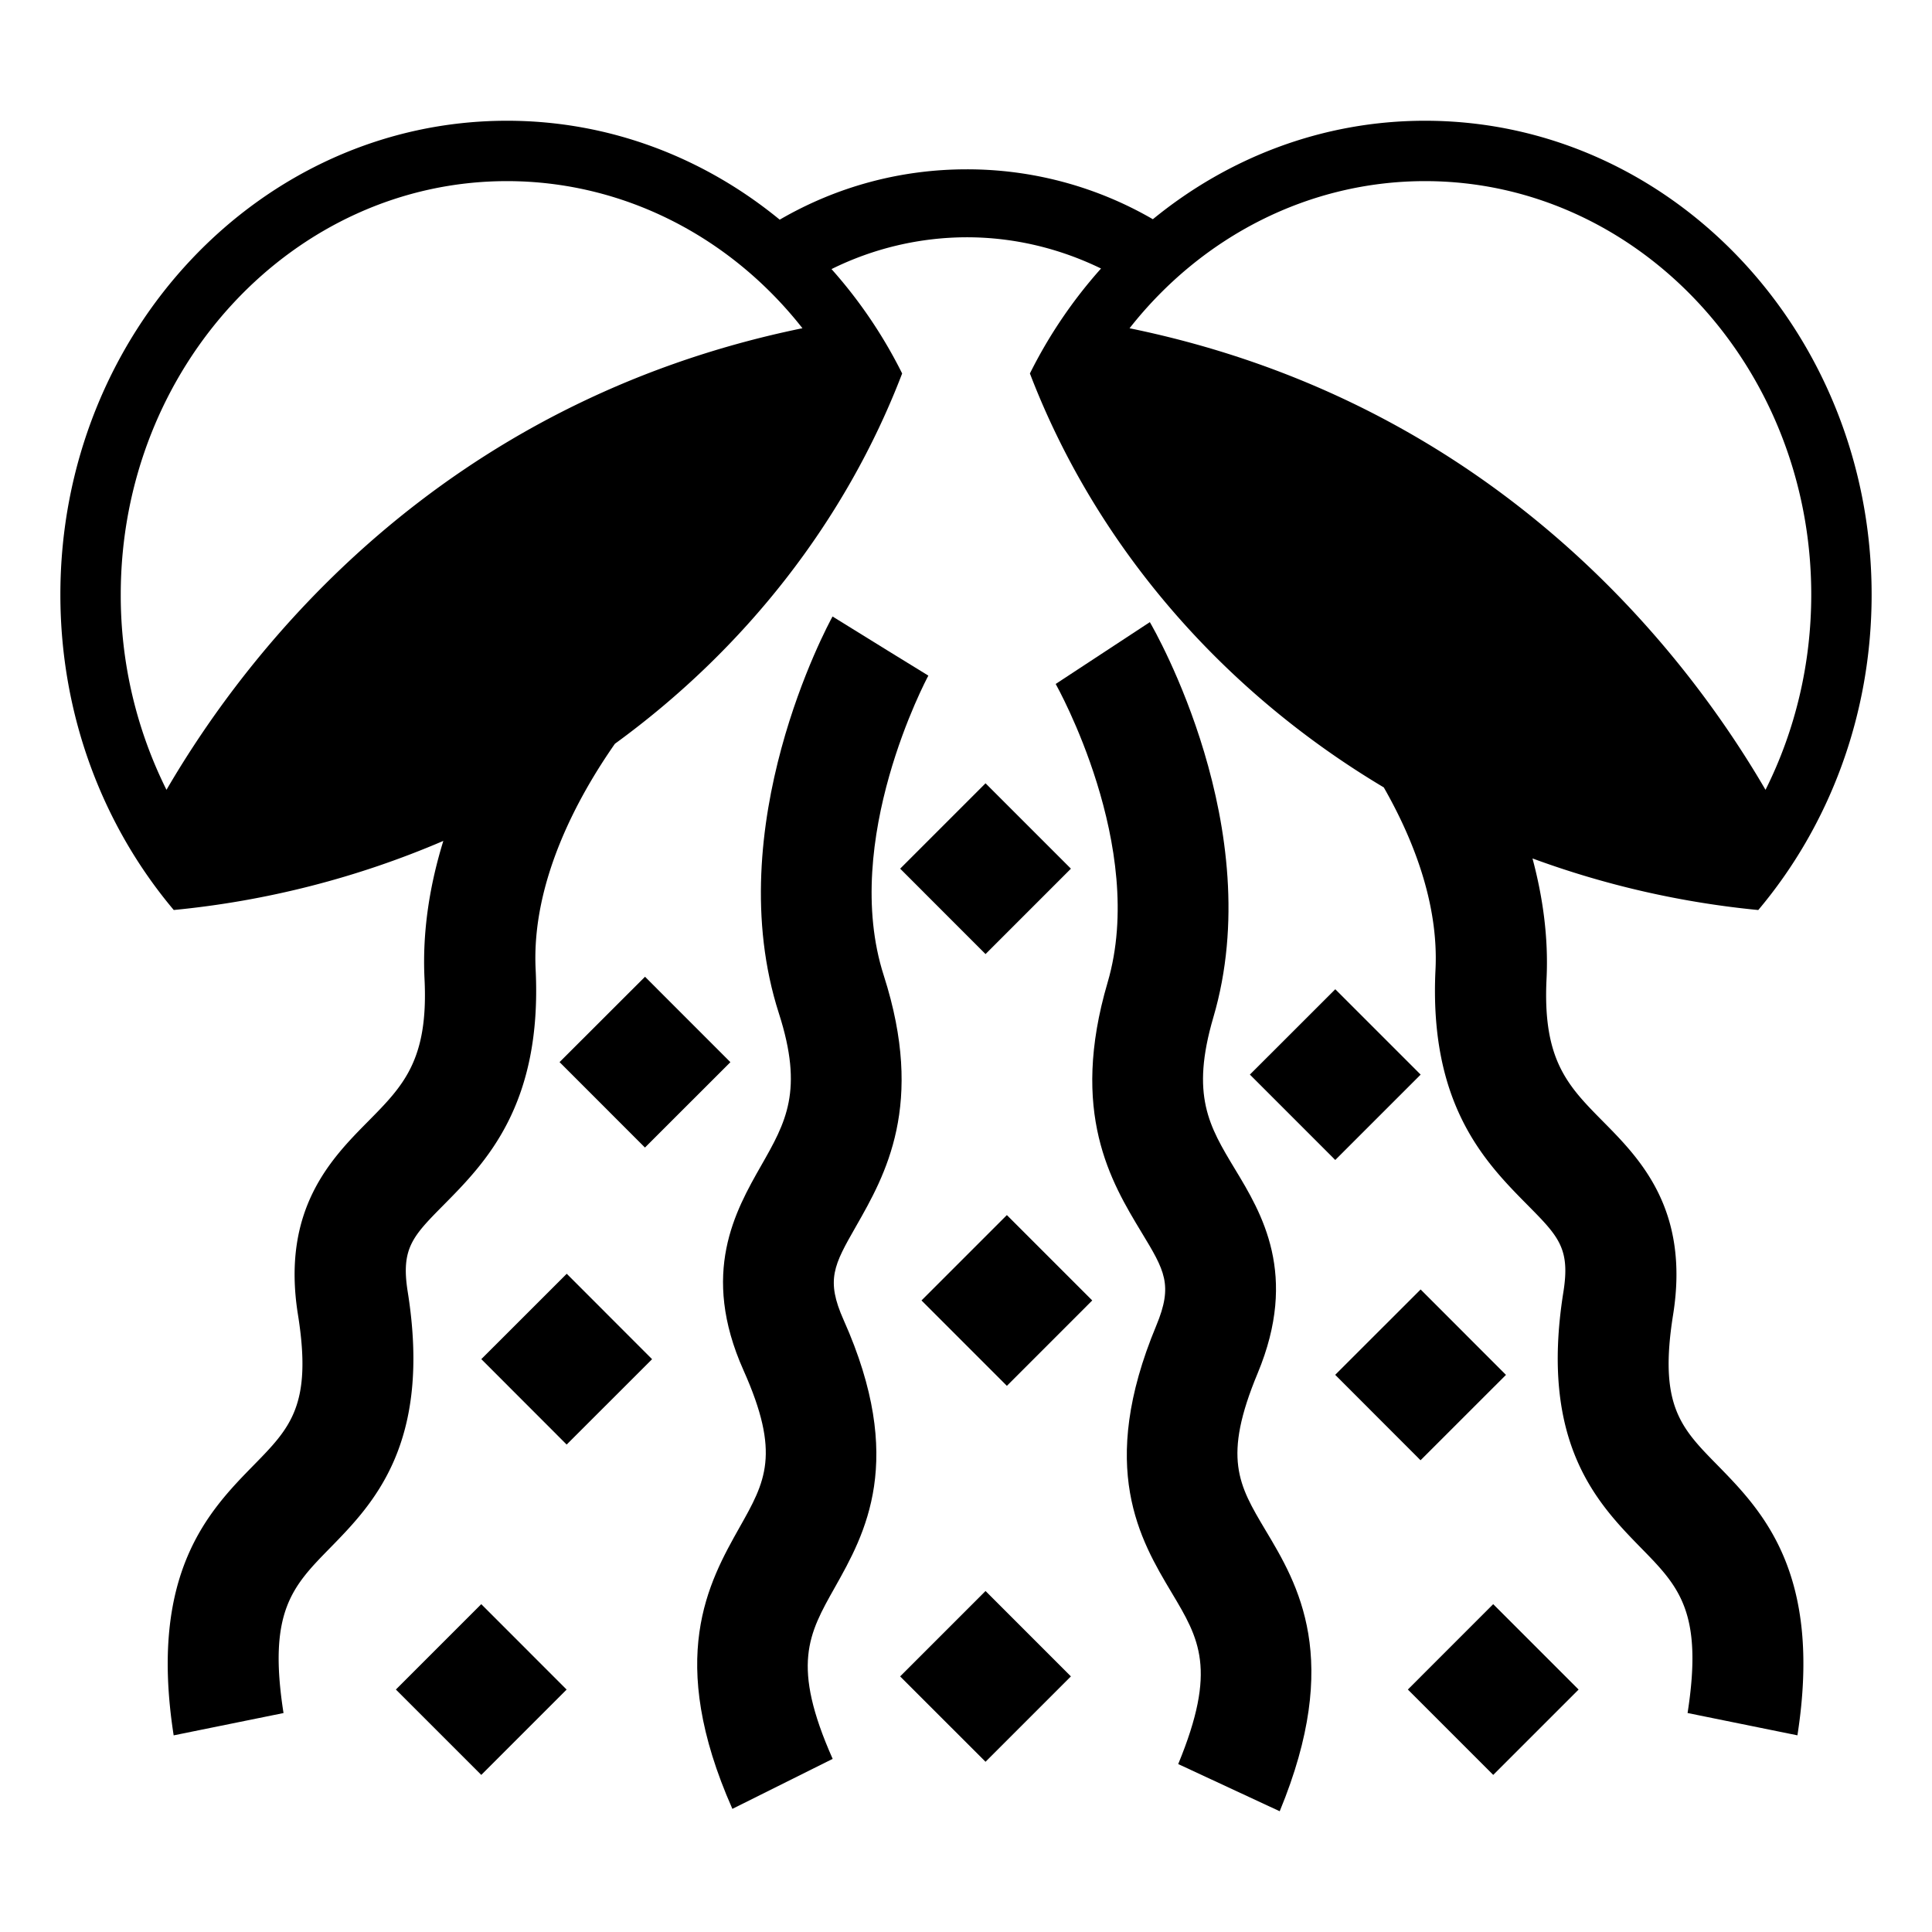
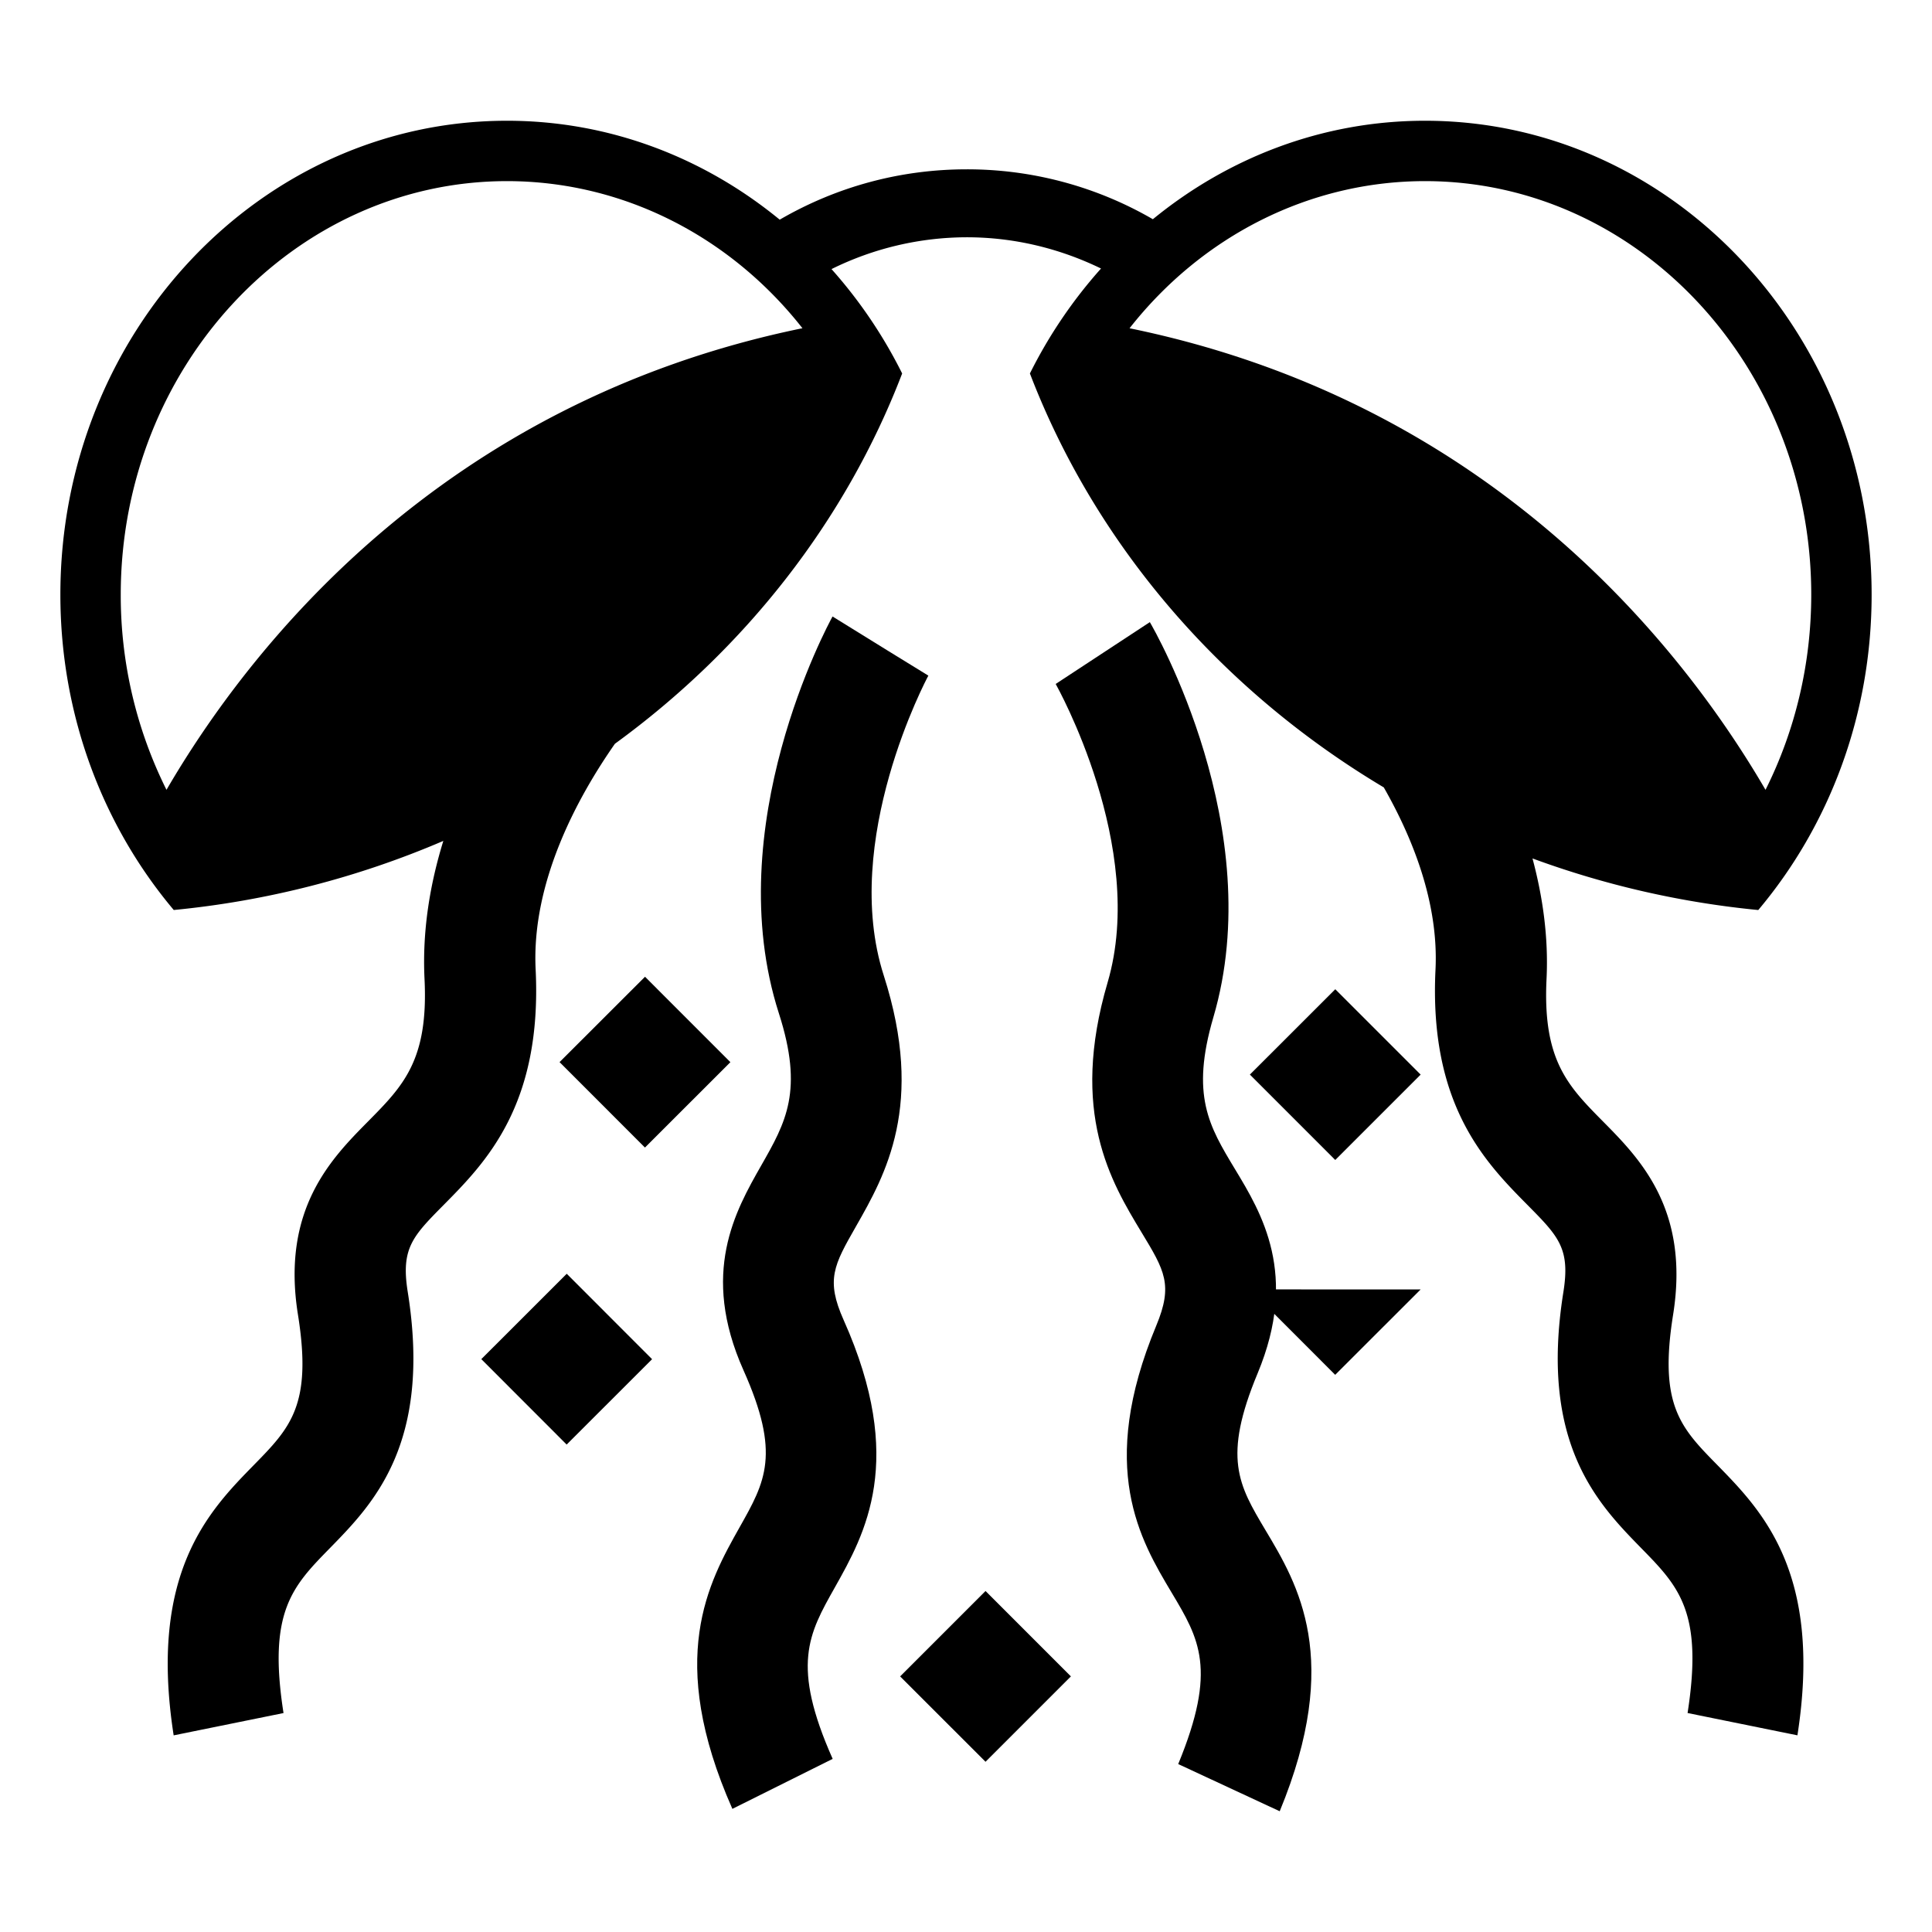
<svg xmlns="http://www.w3.org/2000/svg" width="800px" height="800px" viewBox="0 0 64 64" aria-hidden="true" role="img" class="iconify iconify--emojione-monotone" preserveAspectRatio="xMidYMid meet">
  <path d="M41.663 45.487c1.357-3.265.137-5.288-.756-6.764c-.854-1.416-1.471-2.436-.713-5.023c1.834-6.238-1.941-12.814-2.104-13.091l-3.119 2.048c.029.055 3.037 5.396 1.721 9.885c-1.27 4.319.113 6.61 1.123 8.282c.766 1.265 1.051 1.737.488 3.089c-1.961 4.709-.531 7.103.512 8.85c.91 1.523 1.512 2.531.215 5.674L42.392 60c2.082-5.042.604-7.516-.477-9.321c-.885-1.488-1.422-2.385-.252-5.192" fill="#000000" />
  <path d="M28.356 40.625c.969-1.7 2.295-4.028.92-8.31c-1.437-4.473 1.426-9.839 1.475-9.93l.002-.004l-1.333-.82l-1.841-1.139c-.156.283-3.766 6.963-1.777 13.148c.824 2.563.232 3.604-.586 5.039c-.855 1.502-2.027 3.559-.586 6.785c1.238 2.771.725 3.684-.127 5.194c-1.033 1.836-2.447 4.351-.242 9.333l3.322-1.656c-1.379-3.107-.801-4.131.072-5.679c.998-1.776 2.369-4.208.291-8.86c-.595-1.334-.324-1.815.41-3.101" fill="#000000" />
  <path d="M55.424 43.55c.557-3.488-1.107-5.172-2.322-6.4c-1.162-1.176-2.002-2.026-1.871-4.717c.068-1.393-.128-2.735-.465-3.996a30.044 30.044 0 0 0 7.479 1.709C60.58 27.372 62 23.712 62 19.698C62 11.028 55.375 4 47.206 4c-3.396 0-6.52 1.221-9.016 3.262a12.261 12.261 0 0 0-6.166-1.653c-2.206 0-4.319.578-6.195 1.668C23.33 5.227 20.2 4 16.794 4C8.627 4 2 11.028 2 19.698c0 4.014 1.42 7.674 3.756 10.447a29.955 29.955 0 0 0 8.93-2.289c-.439 1.422-.702 2.969-.623 4.576c.133 2.69-.709 3.541-1.871 4.717c-1.215 1.229-2.879 2.912-2.322 6.4c.48 3-.252 3.747-1.465 4.986c-1.475 1.506-3.49 3.568-2.652 8.951l3.639-.739c-.525-3.358.297-4.198 1.541-5.468c1.424-1.457 3.377-3.451 2.574-8.482c-.23-1.443.156-1.837 1.197-2.889c1.377-1.393 3.259-3.298 3.04-7.791c-.145-2.921 1.414-5.744 2.626-7.479c4.296-3.126 7.636-7.364 9.515-12.266a15.73 15.73 0 0 0-2.34-3.458a10.138 10.138 0 0 1 4.48-1.054c1.589 0 3.095.378 4.448 1.035a15.763 15.763 0 0 0-2.356 3.477c2.189 5.71 6.362 10.516 11.723 13.712c.953 1.67 1.82 3.82 1.713 6.032c-.221 4.493 1.662 6.398 3.038 7.791c1.041 1.052 1.428 1.445 1.199 2.889c-.805 5.031 1.15 7.025 2.572 8.482c1.244 1.27 2.066 2.109 1.541 5.468l3.639.739c.84-5.383-1.178-7.445-2.65-8.951c-1.216-1.237-1.947-1.984-1.468-4.984M5.515 26.164A14.425 14.425 0 0 1 4 19.698C4 12.145 9.74 6 16.794 6c3.825 0 7.384 1.815 9.788 4.873C14.558 13.34 8.219 21.521 5.515 26.164m31.903-15.29C39.822 7.815 43.381 6 47.206 6C54.26 6 60 12.145 60 19.698c0 2.278-.526 4.494-1.515 6.466c-2.704-4.642-9.043-12.824-21.067-15.29" fill="#000000" />
  <path d="M21.367 32.356l2.828 2.83l-2.83 2.828l-2.829-2.83z" fill="#000000" />
-   <path d="M49.465 58.796l-2.828-2.828l2.827-2.828l2.829 2.829z" fill="#000000" />
  <path d="M18.771 47.853l-2.827-2.83l2.83-2.828l2.827 2.83z" fill="#000000" />
-   <path d="M35.475 28.776l-2.828 2.829l-2.828-2.829l2.828-2.828z" fill="#000000" />
-   <path d="M15.943 58.796l-2.829-2.828l2.828-2.828l2.828 2.829z" fill="#000000" />
-   <path d="M47.06 42.715l2.827 2.83l-2.83 2.828l-2.827-2.83z" fill="#000000" />
+   <path d="M47.06 42.715l-2.83 2.828l-2.827-2.83z" fill="#000000" />
  <path d="M32.647 58.361l-2.829-2.828l2.829-2.829l2.828 2.829z" fill="#000000" />
  <path d="M44.233 32.77l2.828 2.828l-2.829 2.828l-2.828-2.829z" fill="#000000" />
-   <path d="M33.354 45.908l-2.828-2.829l2.828-2.828l2.828 2.828z" fill="#000000" />
</svg>